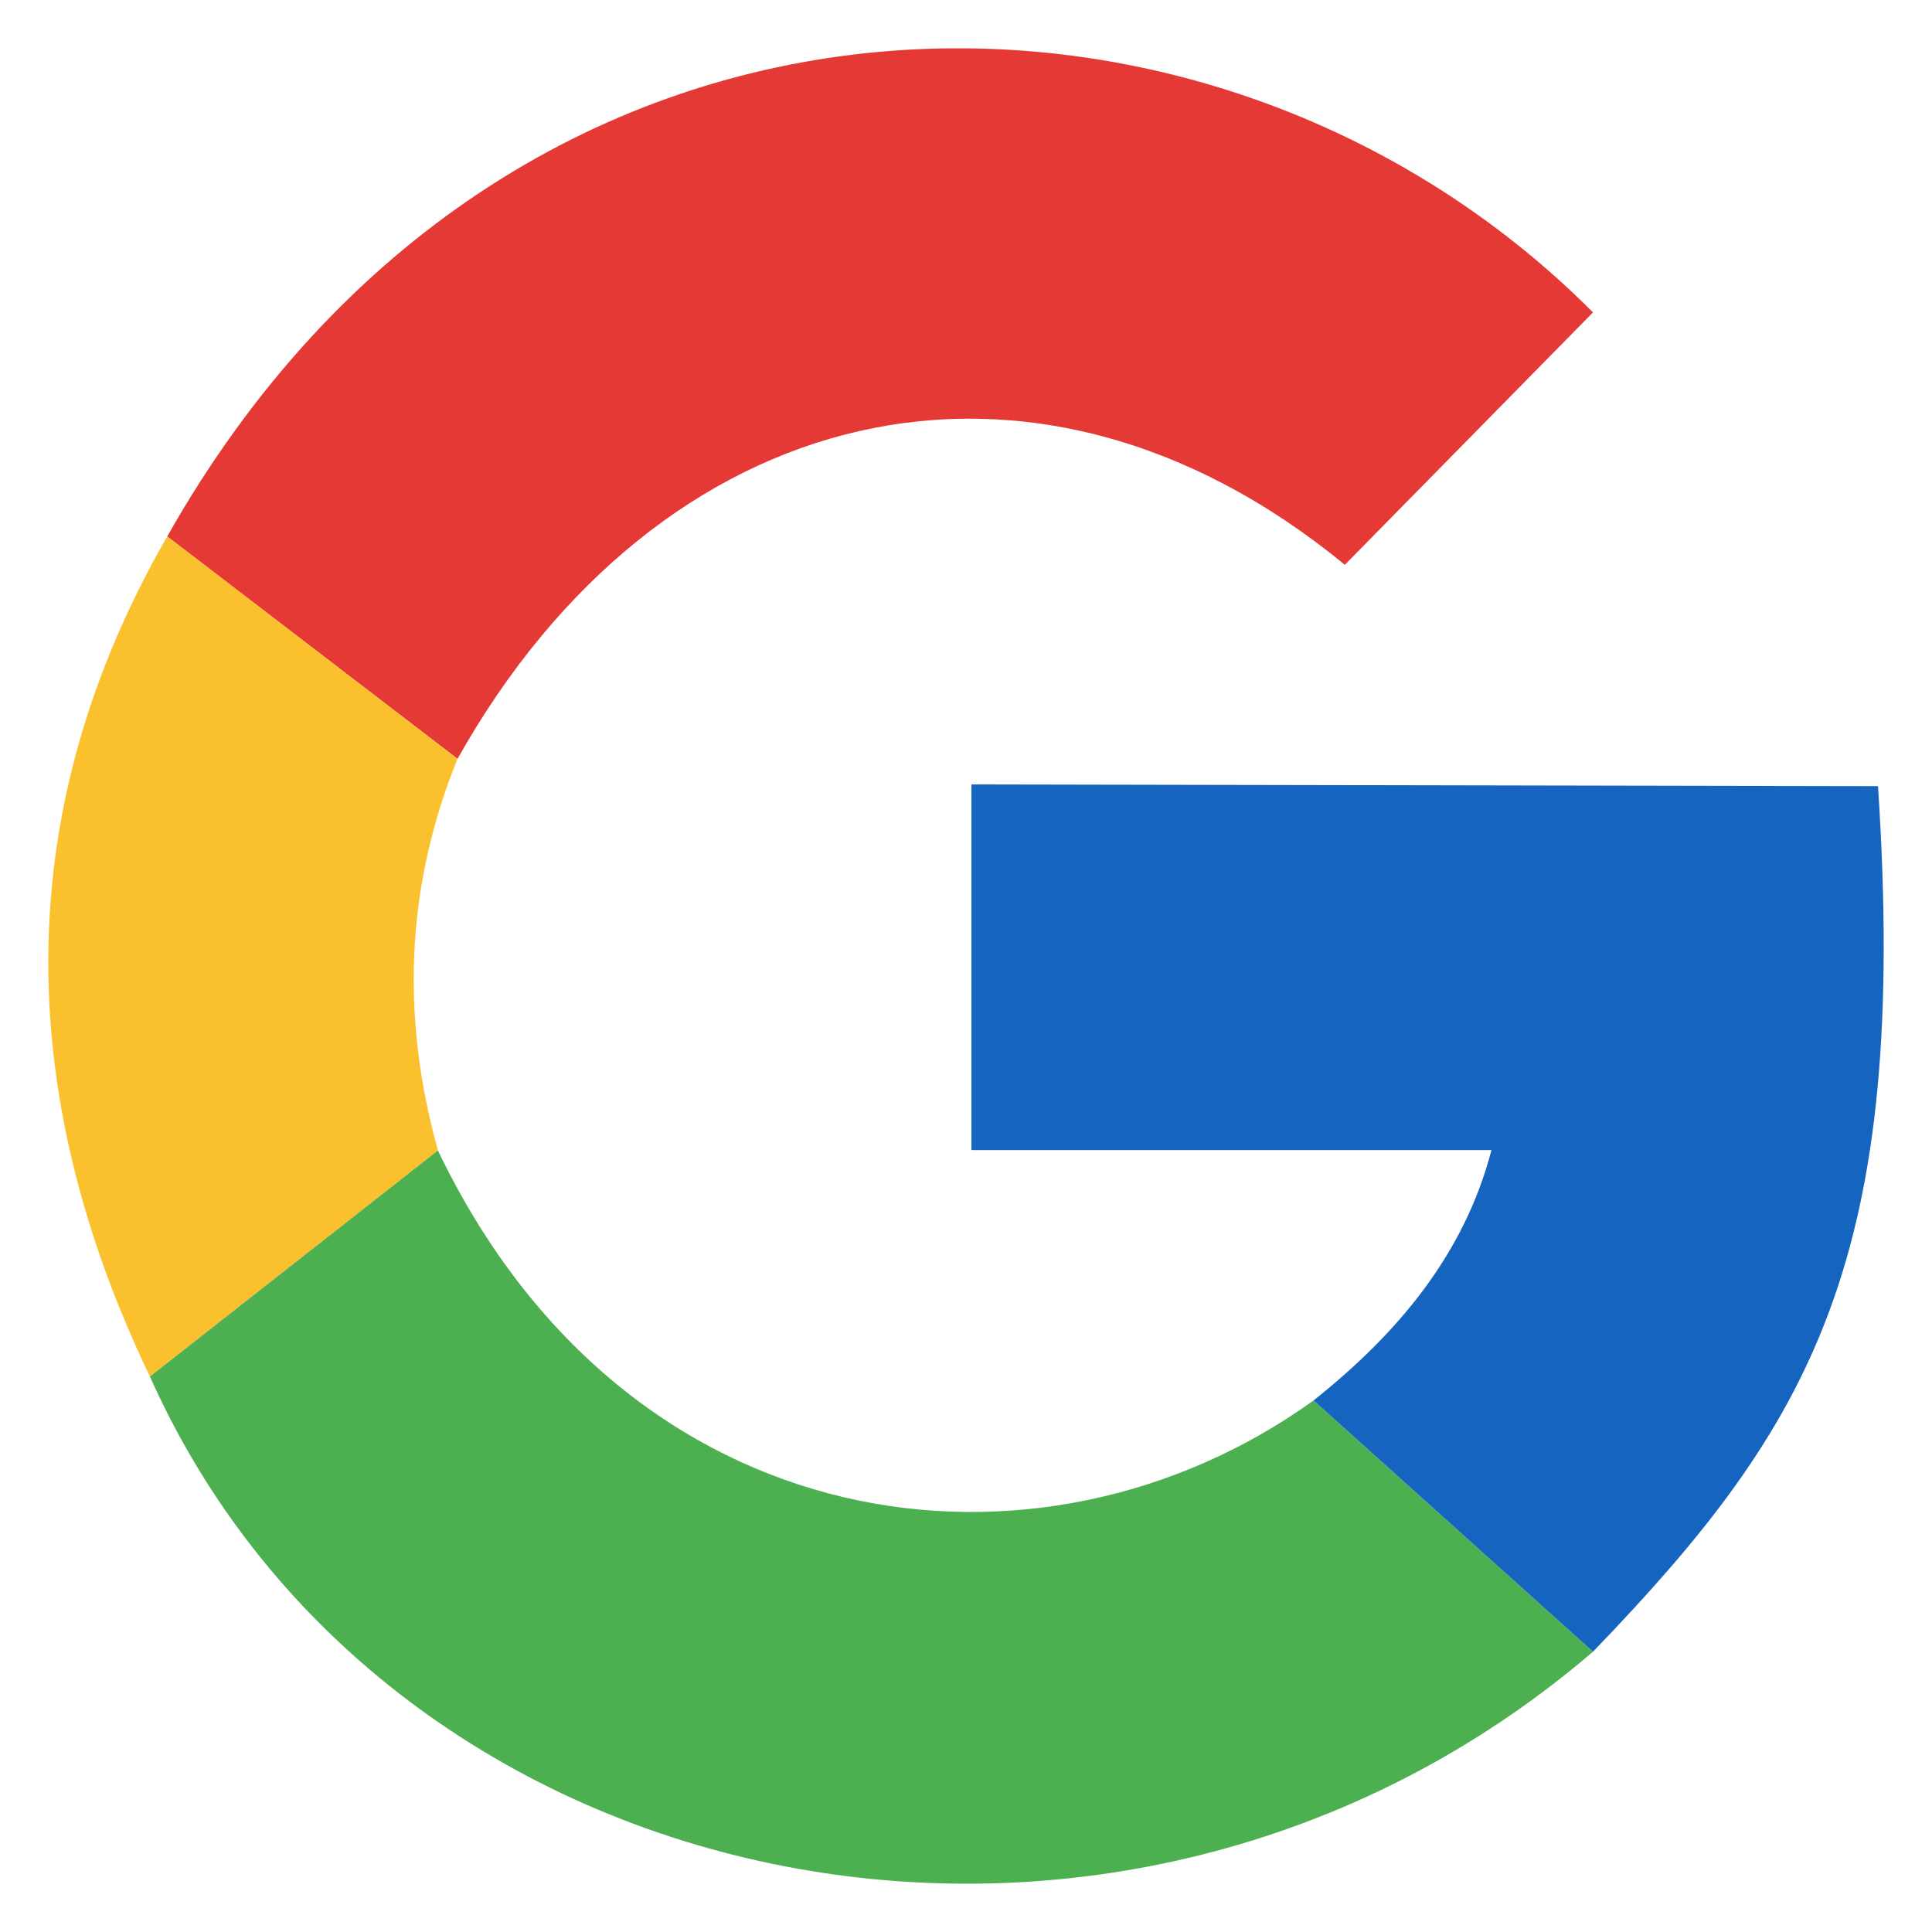
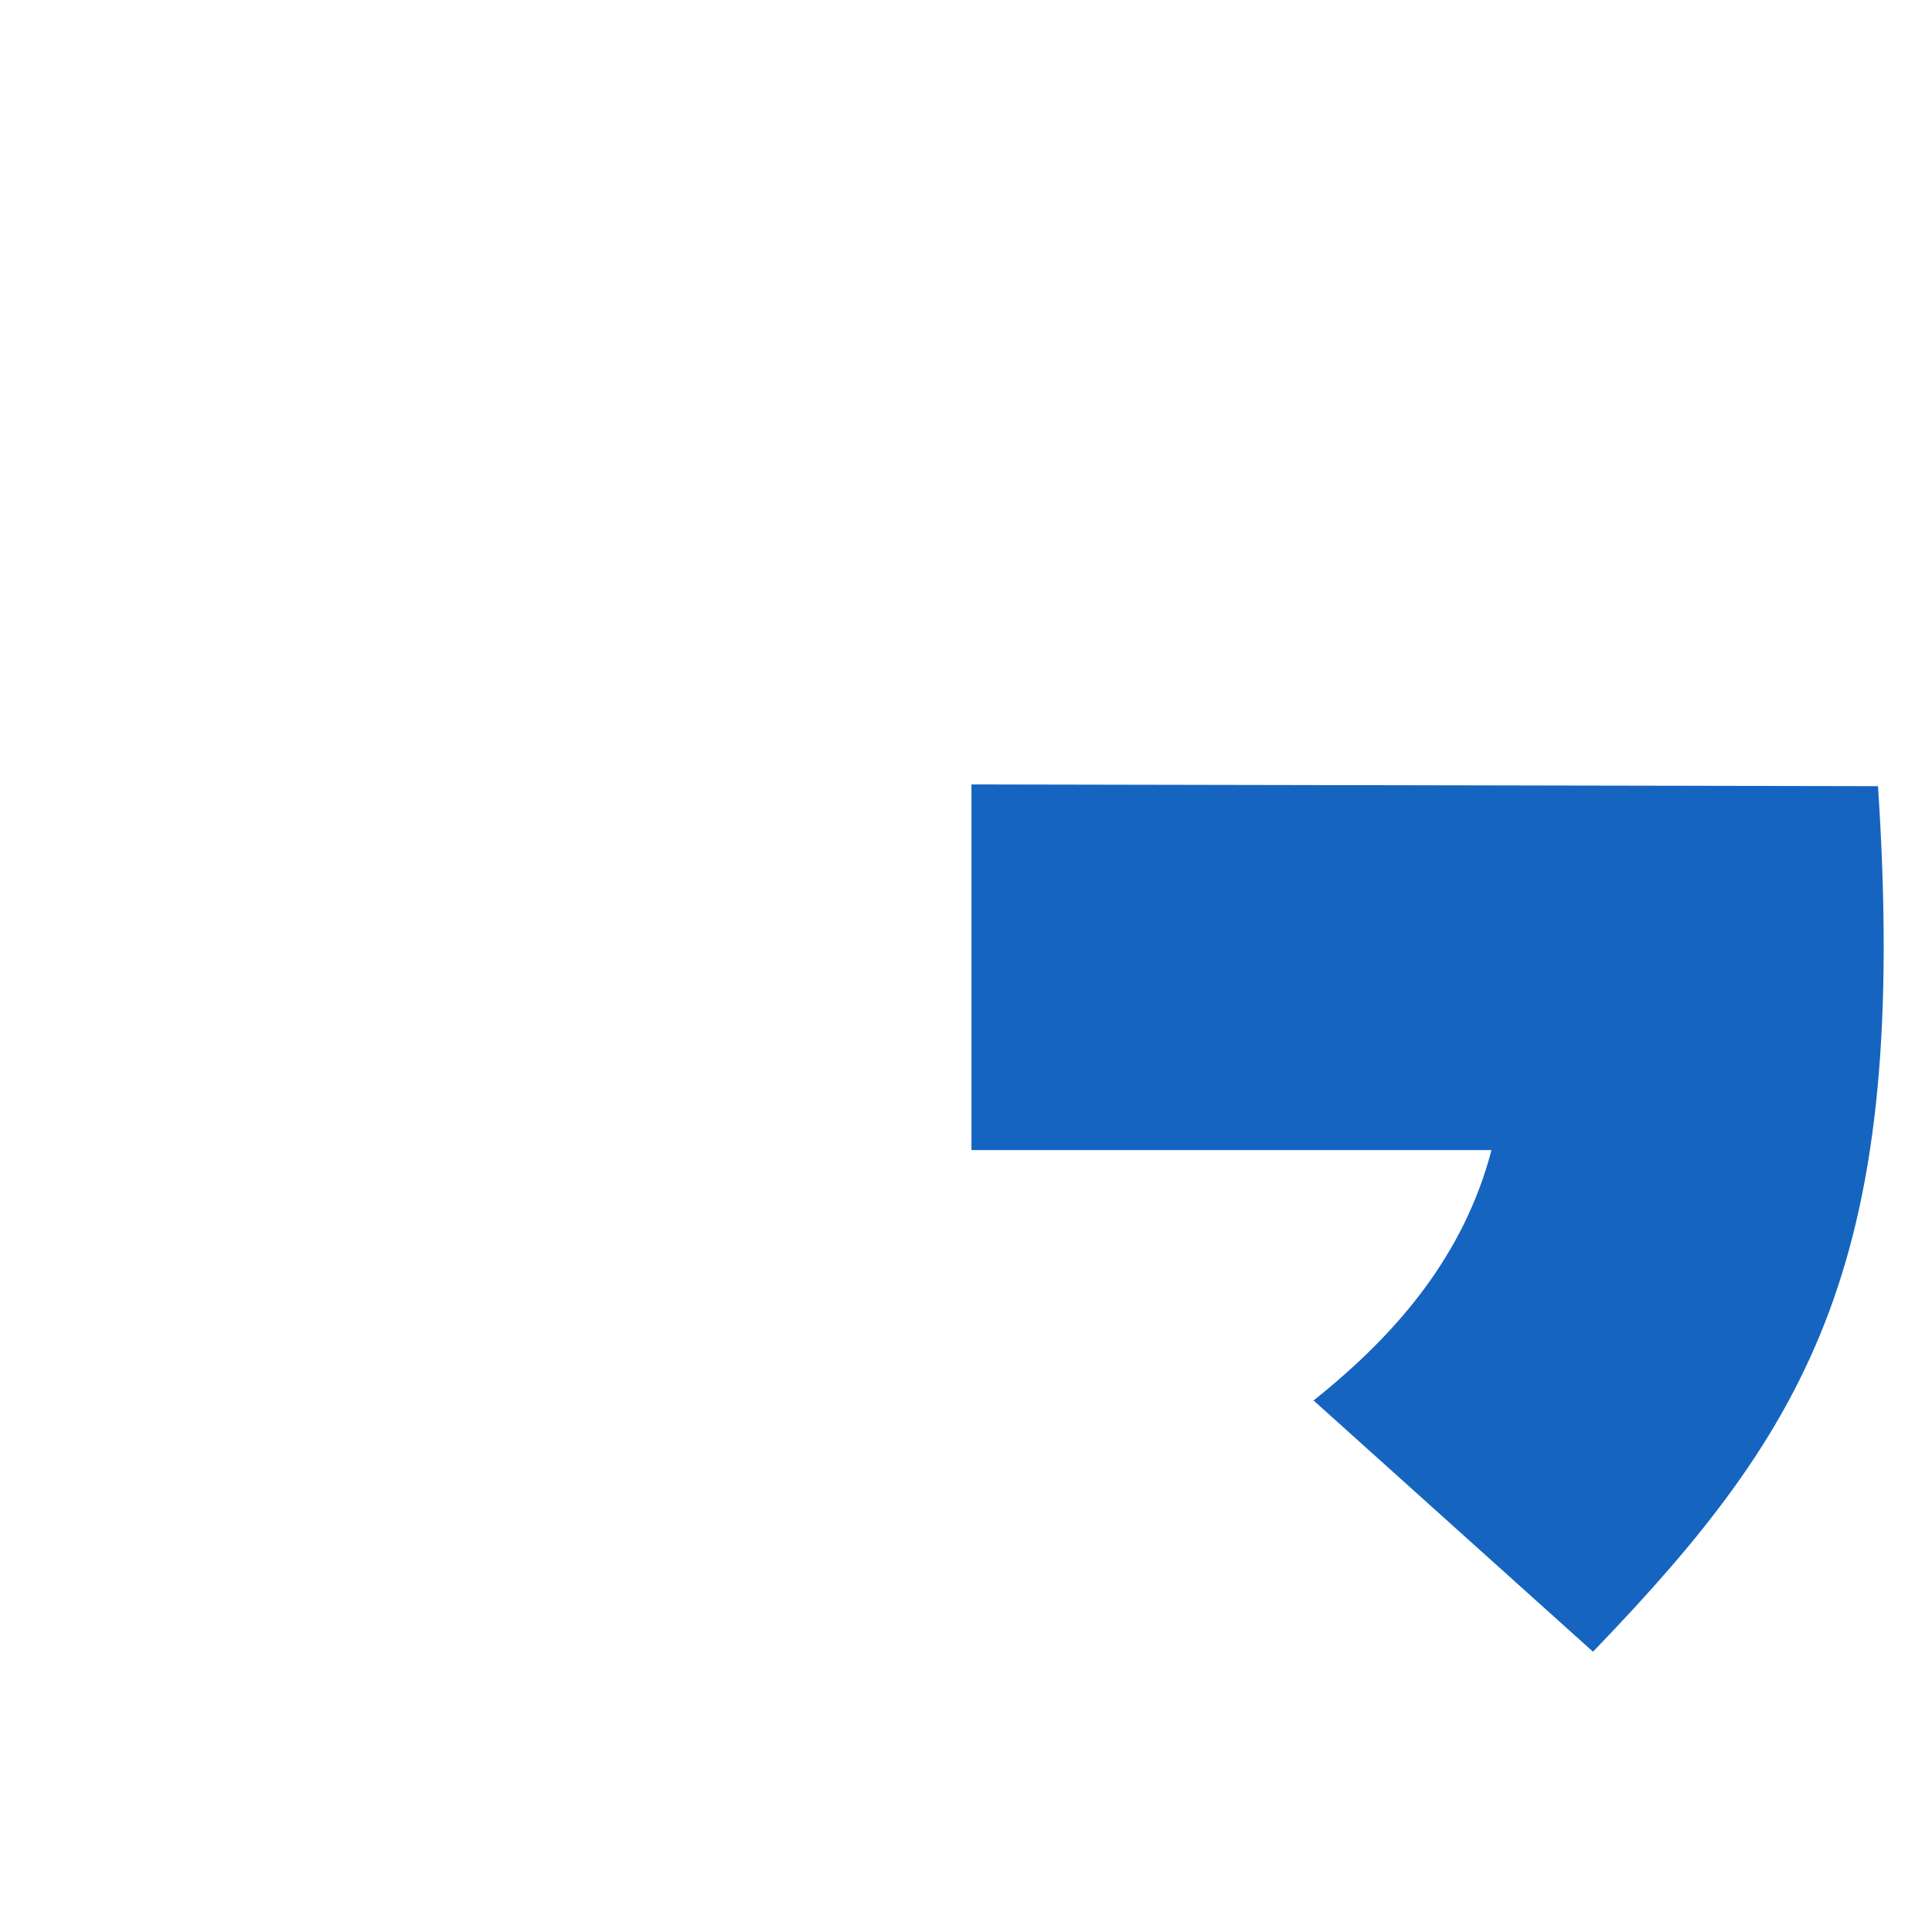
<svg xmlns="http://www.w3.org/2000/svg" width="100%" height="100%" viewBox="0 0 625 625" version="1.1" xml:space="preserve" style="fill-rule:evenodd;clip-rule:evenodd;stroke-linejoin:round;stroke-miterlimit:2;">
  <g>
-     <path d="M435.056,182.713c-101.018,-83.001 -221.864,-53.348 -287.045,62.768l-93.908,-71.94c110.228,-195.172 336.884,-197.384 461.229,-72.481l-80.276,81.653Z" style="fill:#e53935;" />
-     <path d="M141.685,372.187c-11.781,-42.314 -10.798,-84.556 6.326,-126.706l-93.908,-71.953c-50.354,87.434 -50.302,178.703 -5.611,271.779l93.193,-73.12Z" style="fill:#fbc02d;" />
-     <path d="M48.496,445.307l93.175,-73.128c60.965,127.315 194.385,144.777 283.26,80.871l90.401,81.279c-153.351,131.411 -389.972,83.047 -466.836,-89.022Z" style="fill:#4caf50;" />
    <path d="M482.492,372.05l-168.227,0l-0,-118.289l293.267,0.561c10.071,152.765 -21.194,206.337 -92.2,280.007l-90.401,-81.279c27.27,-21.717 48.733,-47.23 57.561,-81Z" style="fill:#1565c0;" />
  </g>
</svg>